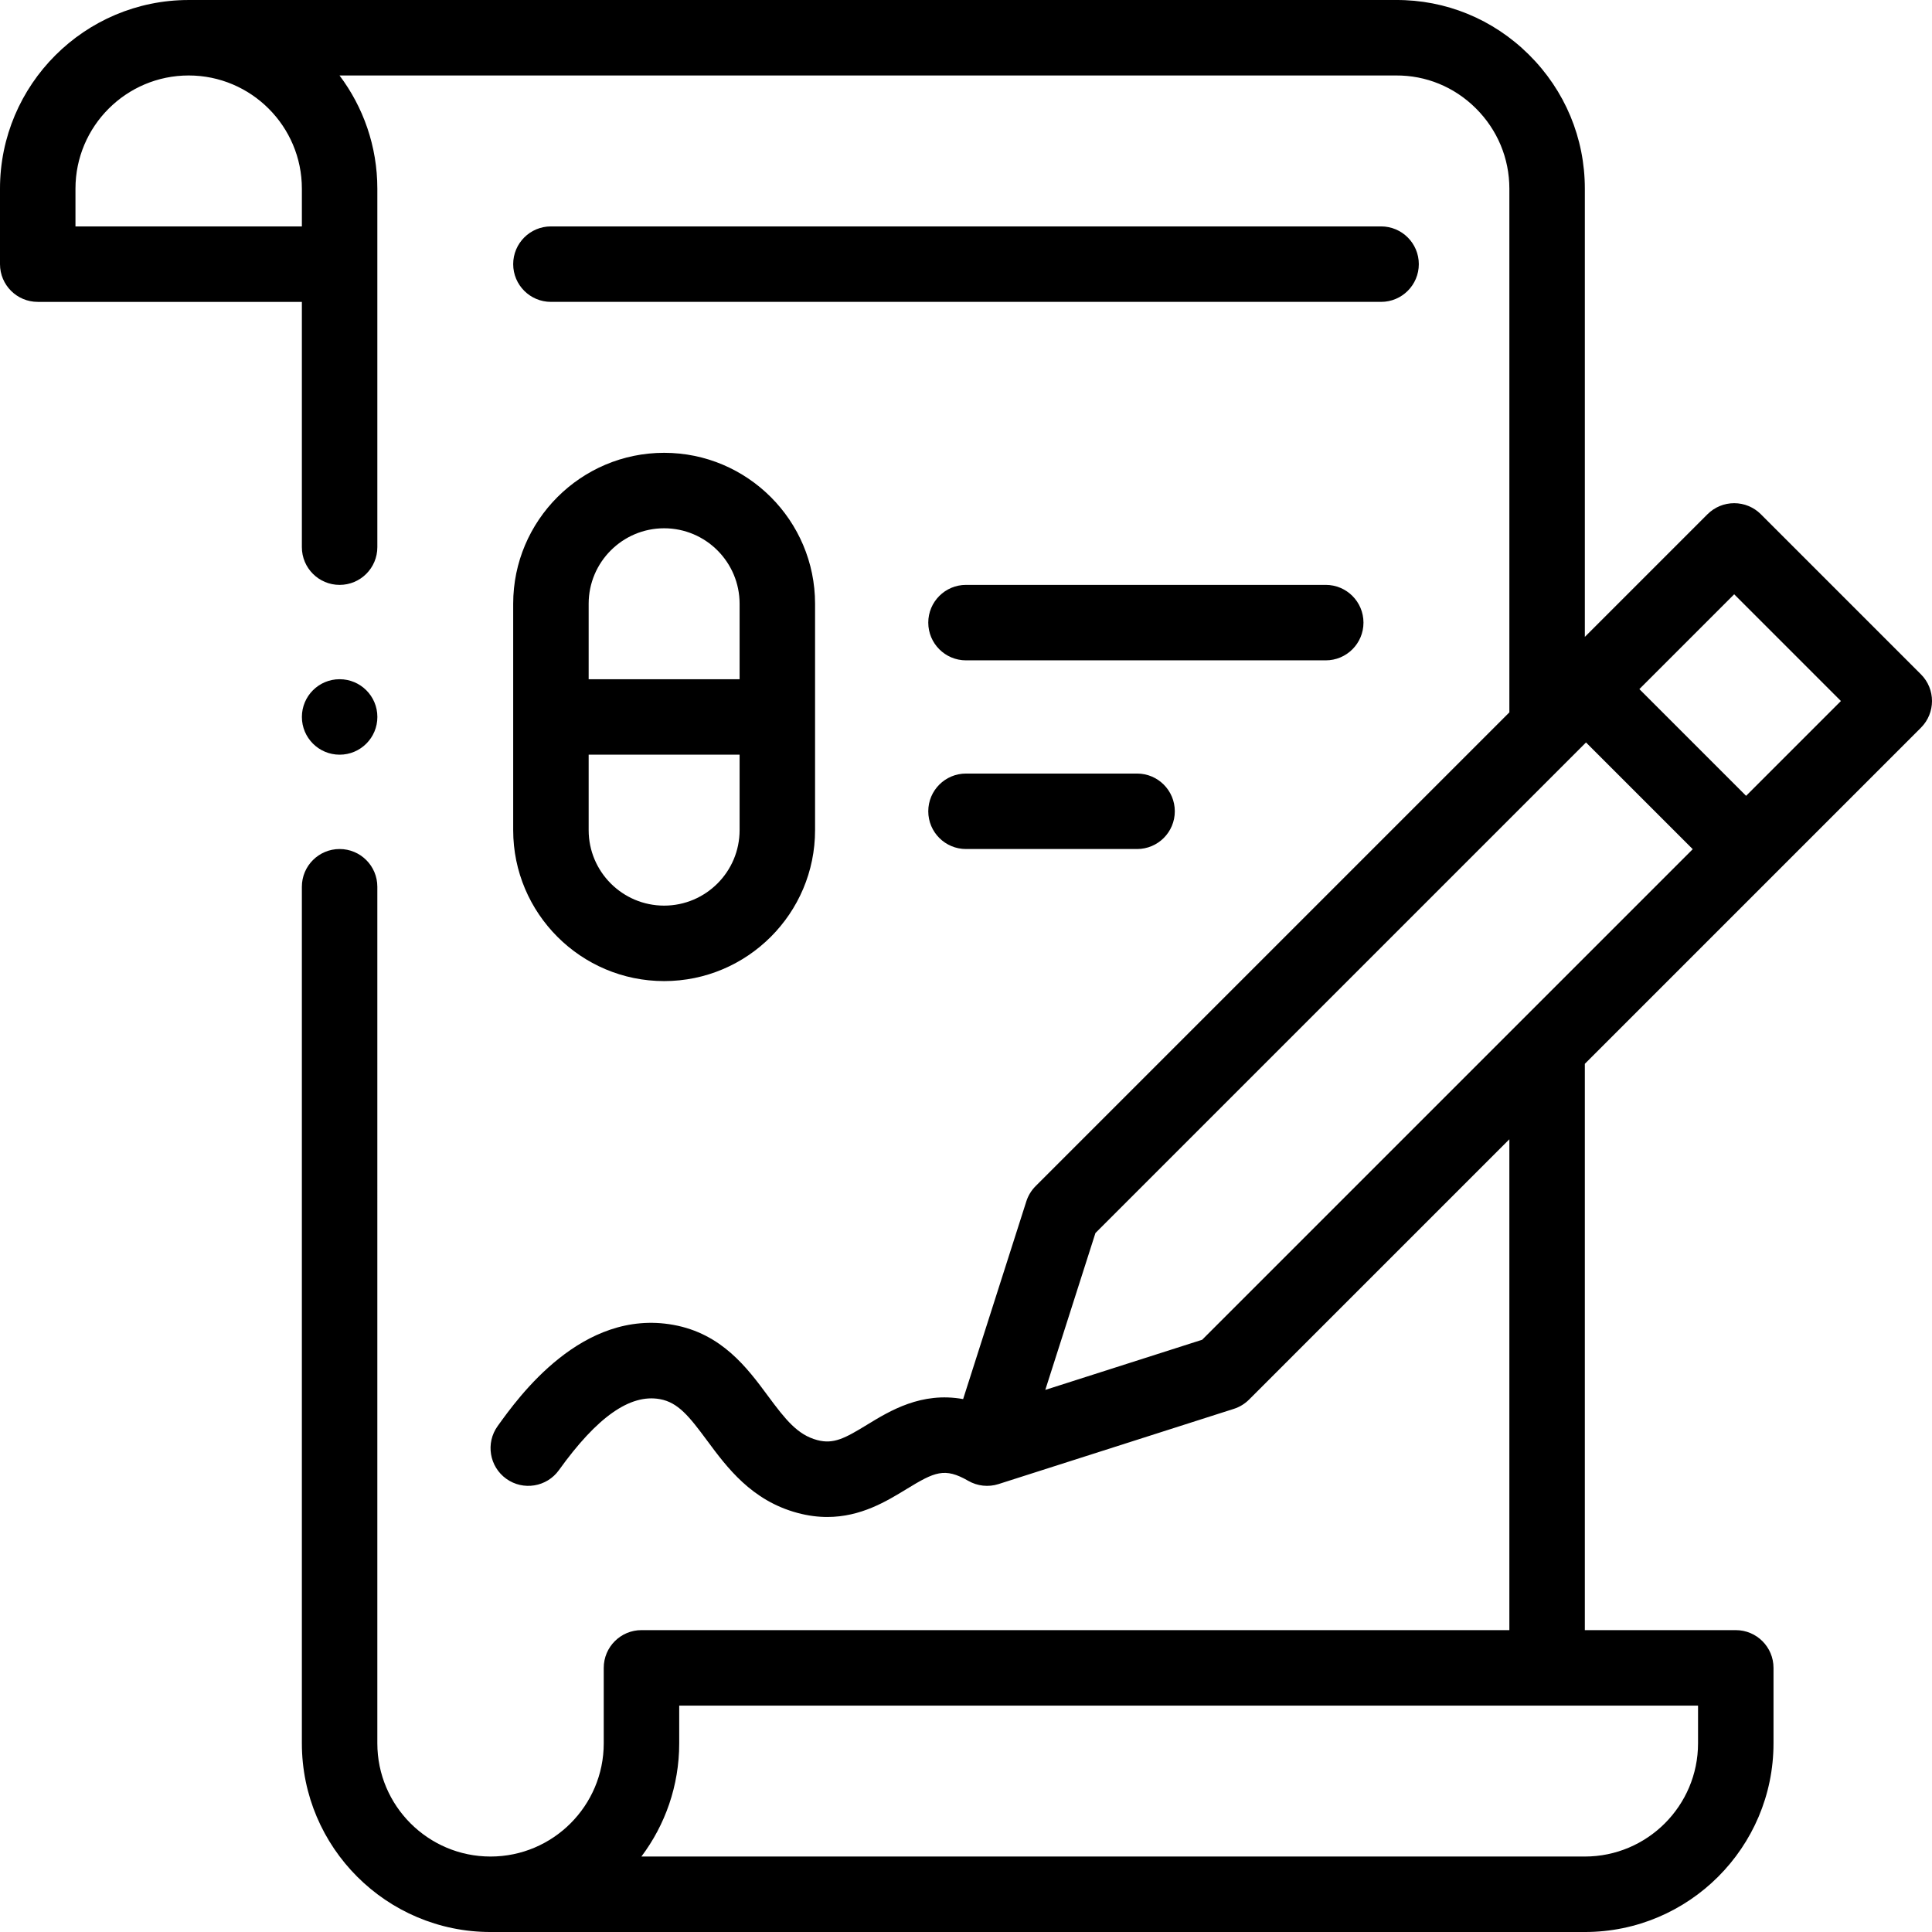
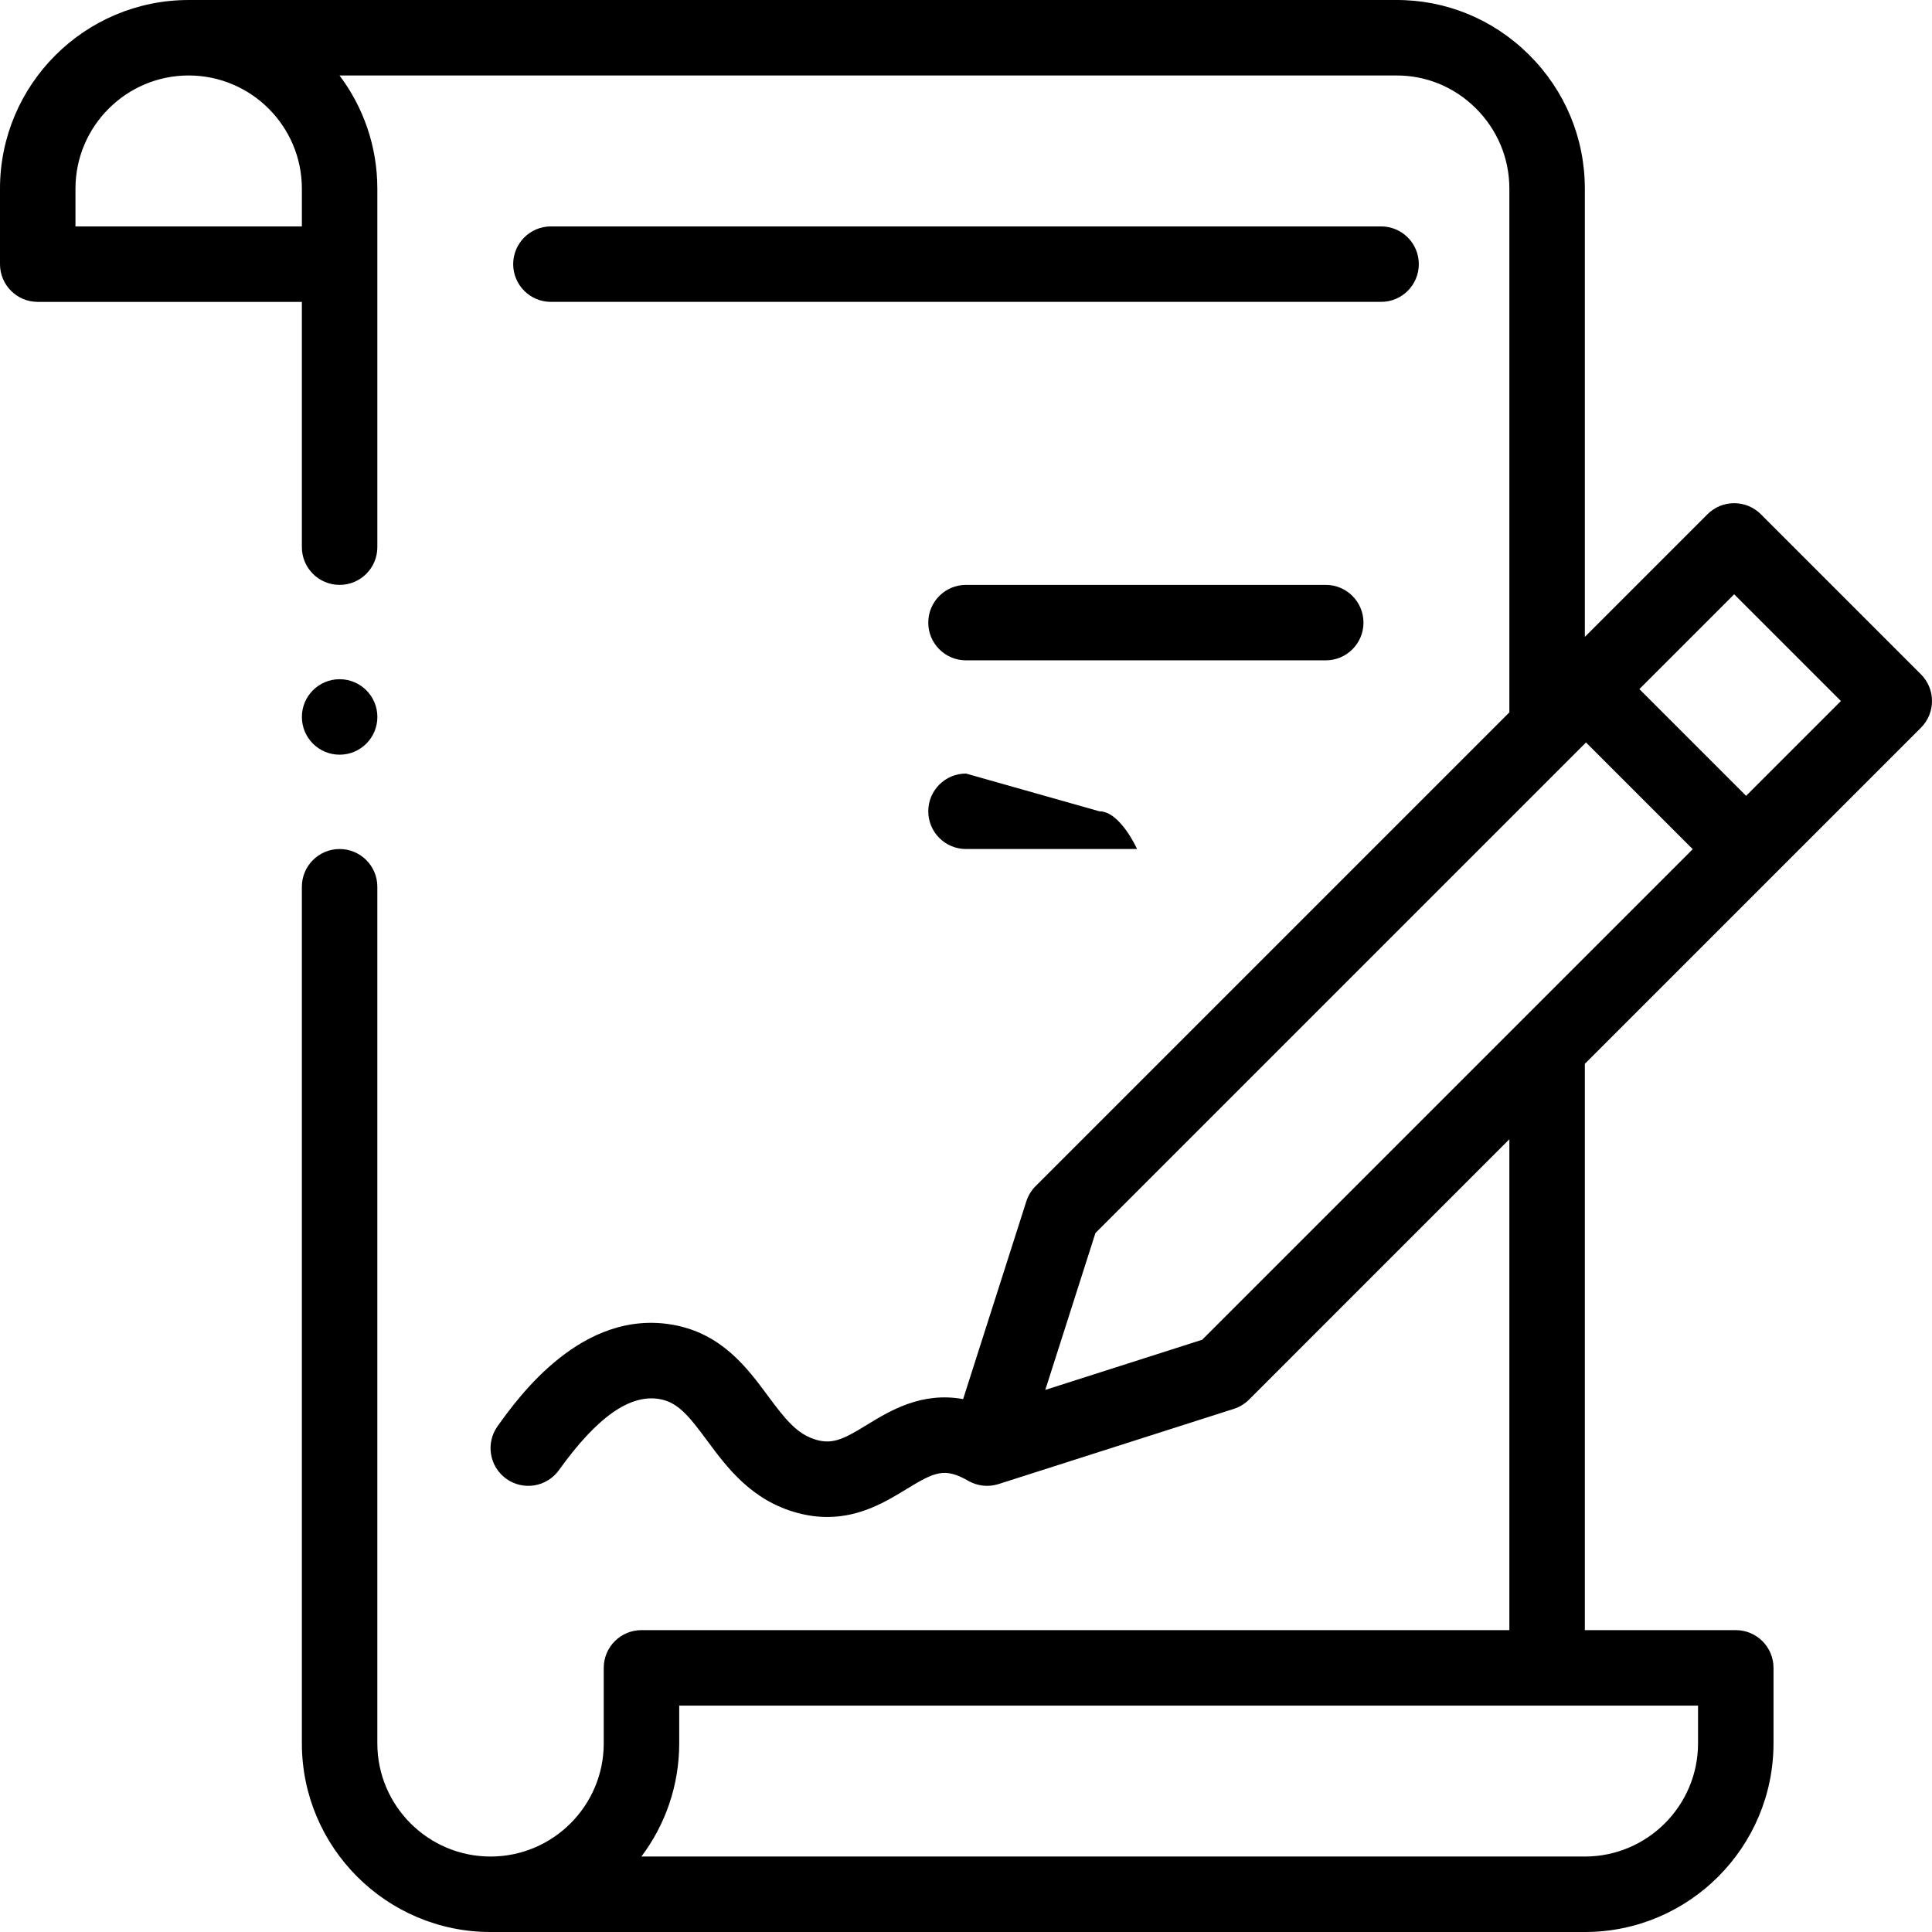
<svg xmlns="http://www.w3.org/2000/svg" id="Capa_1" enable-background="new 0 0 512 512" height="512" viewBox="0 0 512 512" width="512">
  <g>
    <g>
-       <path d="m136.001 220c0 22.056 17.944 39.999 40 39.999s40-17.944 40-39.999v-60c0-22.056-17.944-40-40-40s-40 17.944-40 40zm40 19.999c-11.028 0-20-8.972-20-20v-20h40v20c0 11.029-8.973 20-20 20zm0-99.999c11.028 0 20 8.972 20 20v20h-40v-20c0-11.028 8.972-20 20-20z" />
      <path d="m361.335 165c0-5.523-4.477-10-10-10h-95.334c-5.523 0-10 4.477-10 10s4.477 10 10 10h95.334c5.523 0 10-4.477 10-10z" />
-       <path d="m256.001 205c-5.523 0-10 4.477-10 10s4.477 10 10 10h45.335c5.523 0 10-4.477 10-10s-4.477-10-10-10z" />
+       <path d="m256.001 205c-5.523 0-10 4.477-10 10s4.477 10 10 10h45.335s-4.477-10-10-10z" />
      <path d="m376 70c0-5.523-4.477-10-10-10h-219.999c-5.523 0-10 4.477-10 10s4.477 10 10 10h219.999c5.523 0 10-4.477 10-10z" />
      <path d="m509.071 192.847c3.905-3.906 3.905-10.237 0-14.142l-42.426-42.427c-1.875-1.875-4.419-2.929-7.071-2.929s-5.196 1.054-7.071 2.929l-32.504 32.504v-118.781c0-13.413-5.263-26.025-14.819-35.514-9.501-9.435-22.071-14.576-35.302-14.485h-319.878c-27.57 0-50 22.43-50 50v20c0 5.523 4.477 10 10 10h70v65c0 5.523 4.477 10 10 10s10-4.477 10-10v-95.001c0-11.247-3.733-21.637-10.024-30h279.972c7.935-.052 15.448 3.025 21.139 8.677 5.747 5.706 8.911 13.279 8.911 21.323v138.782l-125.554 125.556c-1.127 1.127-1.969 2.508-2.454 4.026l-16.75 52.408c-11.044-2-19.403 3.102-25.426 6.78-5.864 3.581-8.879 5.251-13.259 4.076-5.201-1.394-8.363-5.38-13.092-11.768-5.42-7.323-12.166-16.437-25.033-18.76-24.179-4.364-41.02 19.12-46.555 26.837-3.219 4.488-2.19 10.736 2.298 13.955 4.487 3.218 10.735 2.189 13.954-2.298 10.102-14.085 18.849-20.241 26.749-18.812 4.828.872 7.754 4.55 12.511 10.977 5.249 7.091 11.781 15.917 23.991 19.188 2.789.748 5.408 1.067 7.868 1.067 8.883 0 15.701-4.163 20.989-7.392 7.441-4.543 10.092-5.808 16.35-2.196 2.44 1.408 5.36 1.724 8.044.865l62.357-19.931c1.519-.485 2.899-1.327 4.027-2.455l68.985-68.986v130.08h-229.999c-5.523 0-10 4.477-10 10v20c0 16.542-13.458 30-30 30s-30-13.458-30-30l.001-227c0-5.523-4.477-10-10-10s-10 4.477-10 10v227.001c0 27.57 22.43 50 50 50h289.999c27.57 0 50-22.43 50-50v-20c0-5.523-4.477-10-10-10h-40v-150.08zm-429.071-142.846v10h-60v-10c0-16.542 13.458-30 30-30s30 13.458 30 30zm369.998 412c0 16.542-13.458 30-30 30h-250.022c6.291-8.362 10.023-18.754 10.023-30v-10h269.999zm9.575-304.509 28.284 28.284-25.126 25.126-28.284-28.284zm-140.987 197.557-41.571 13.288 13.287-41.572 130.004-130.005 28.284 28.284z" />
      <path d="m90.007 200c5.523 0 10-4.477 10-10s-4.477-10-10-10h-.007c-5.523 0-9.996 4.477-9.996 10s4.481 10 10.003 10z" />
    </g>
  </g>
</svg>